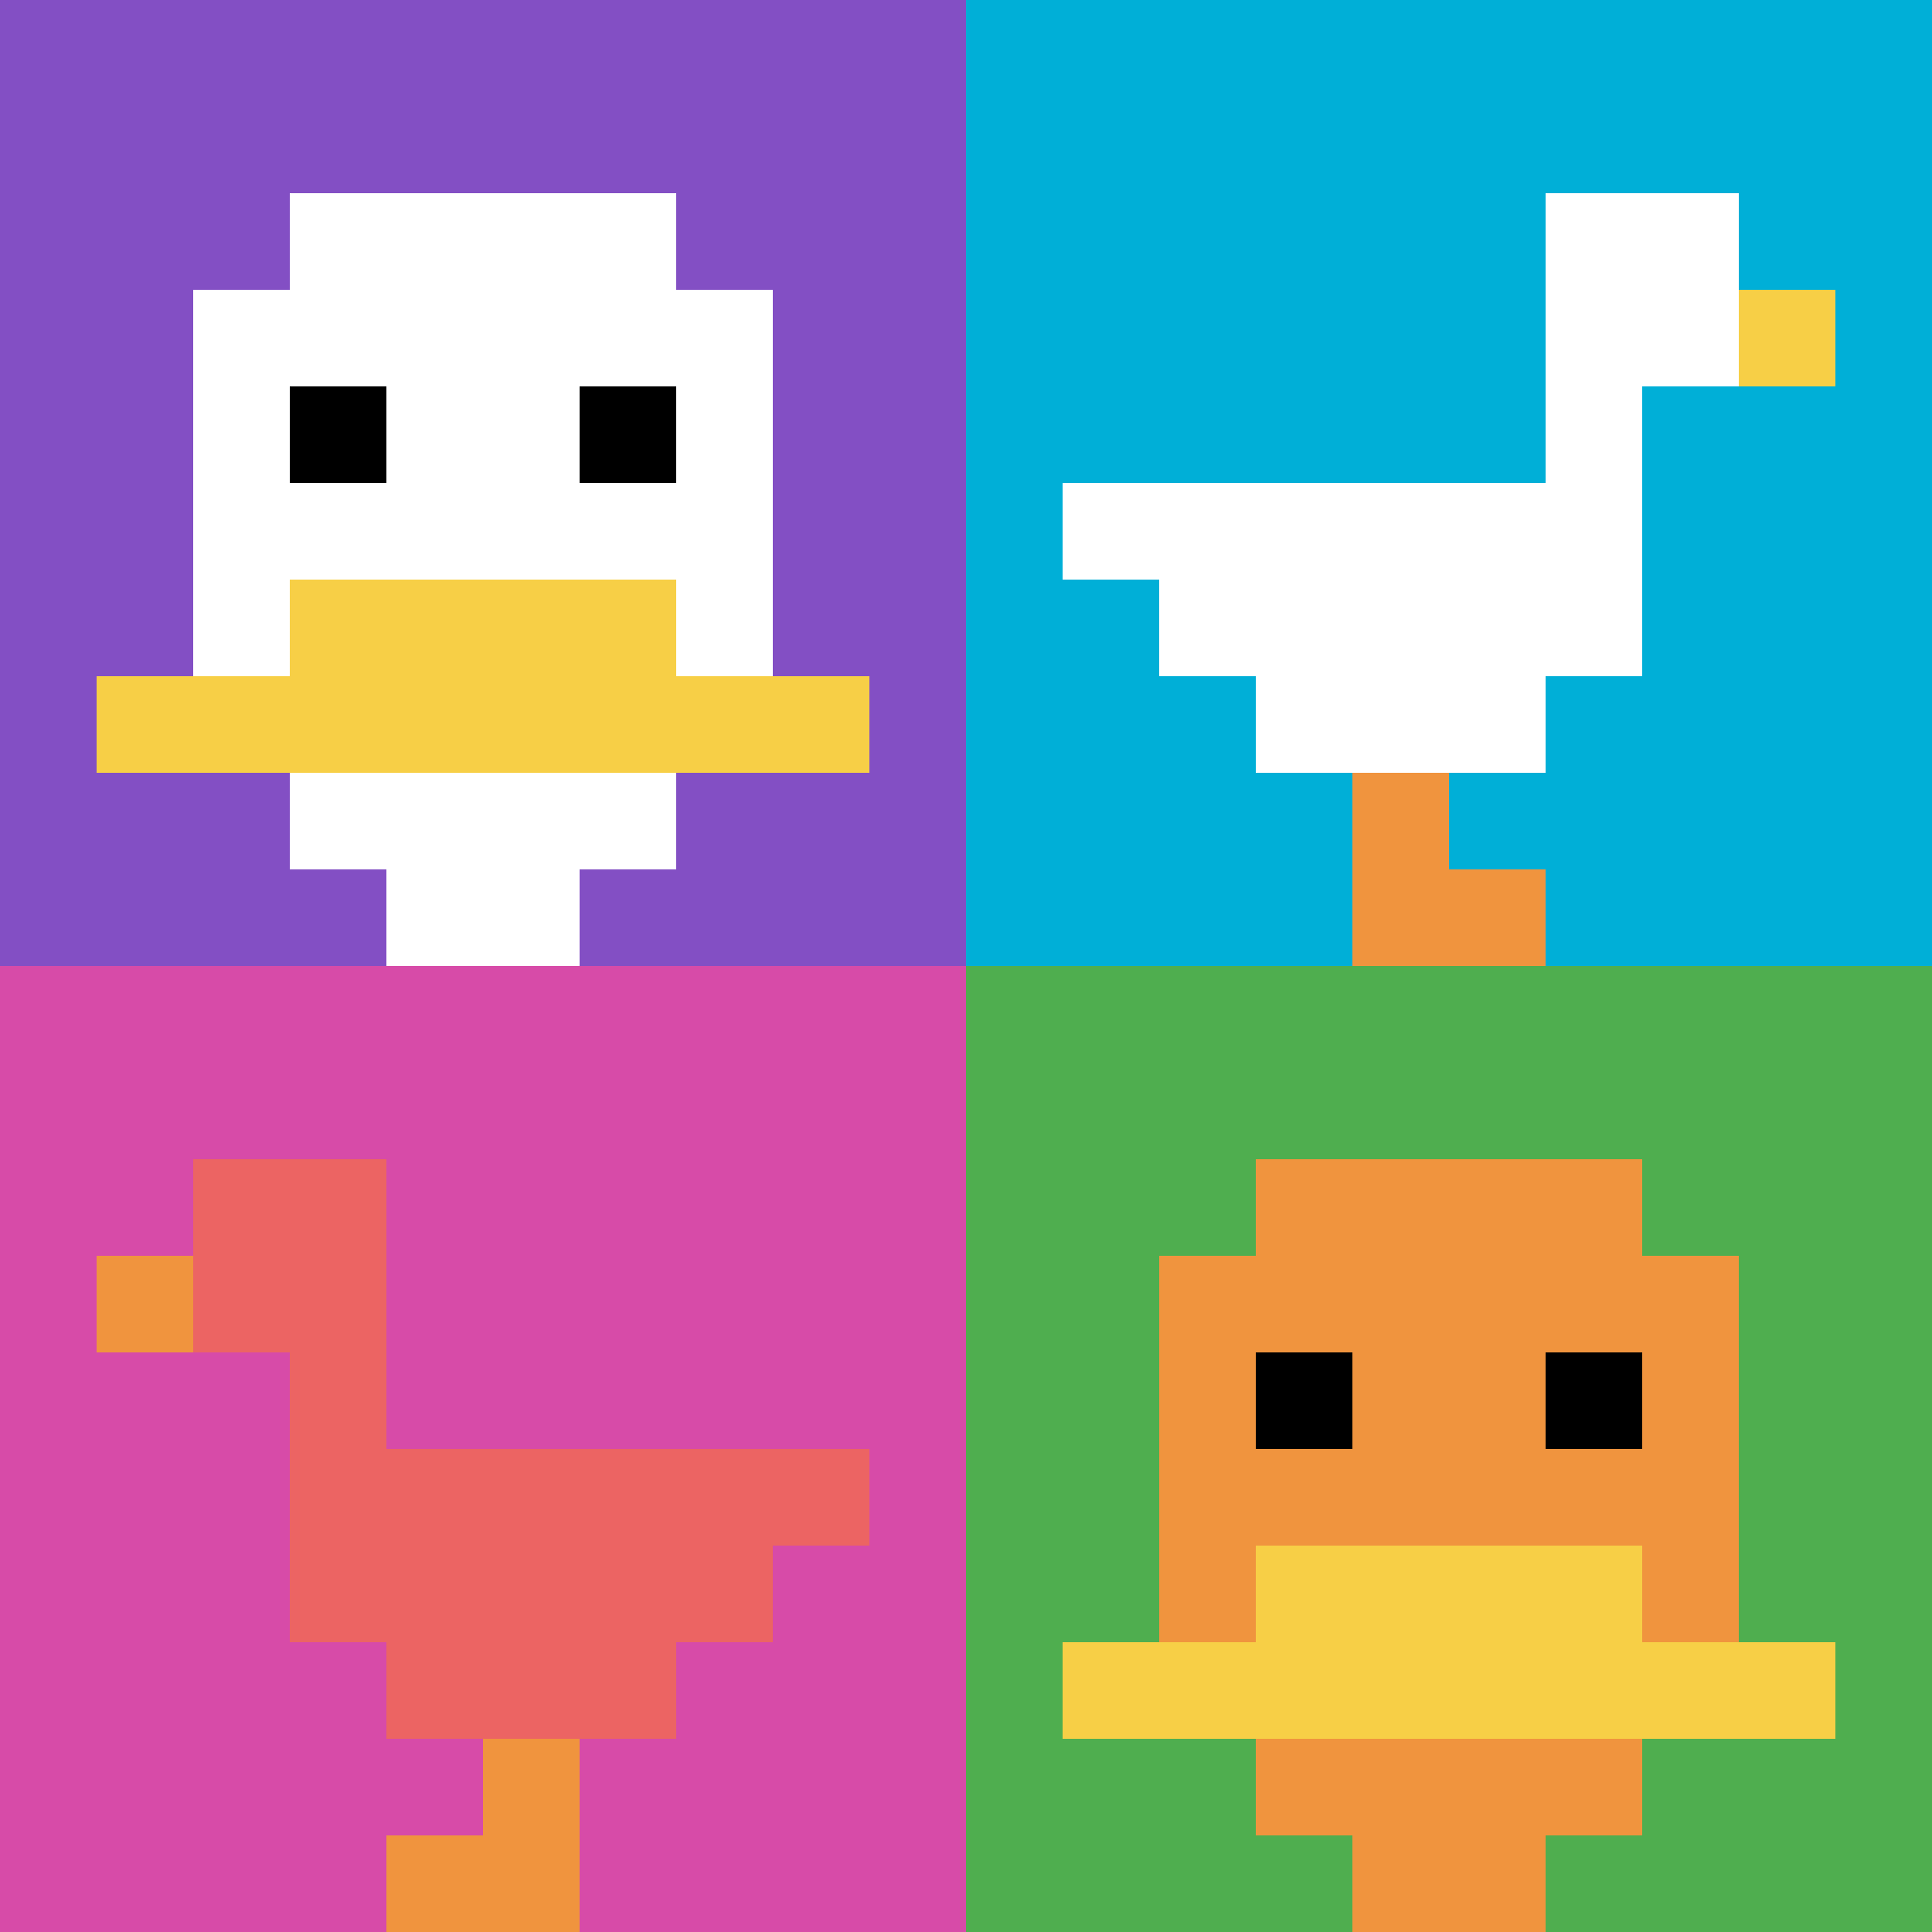
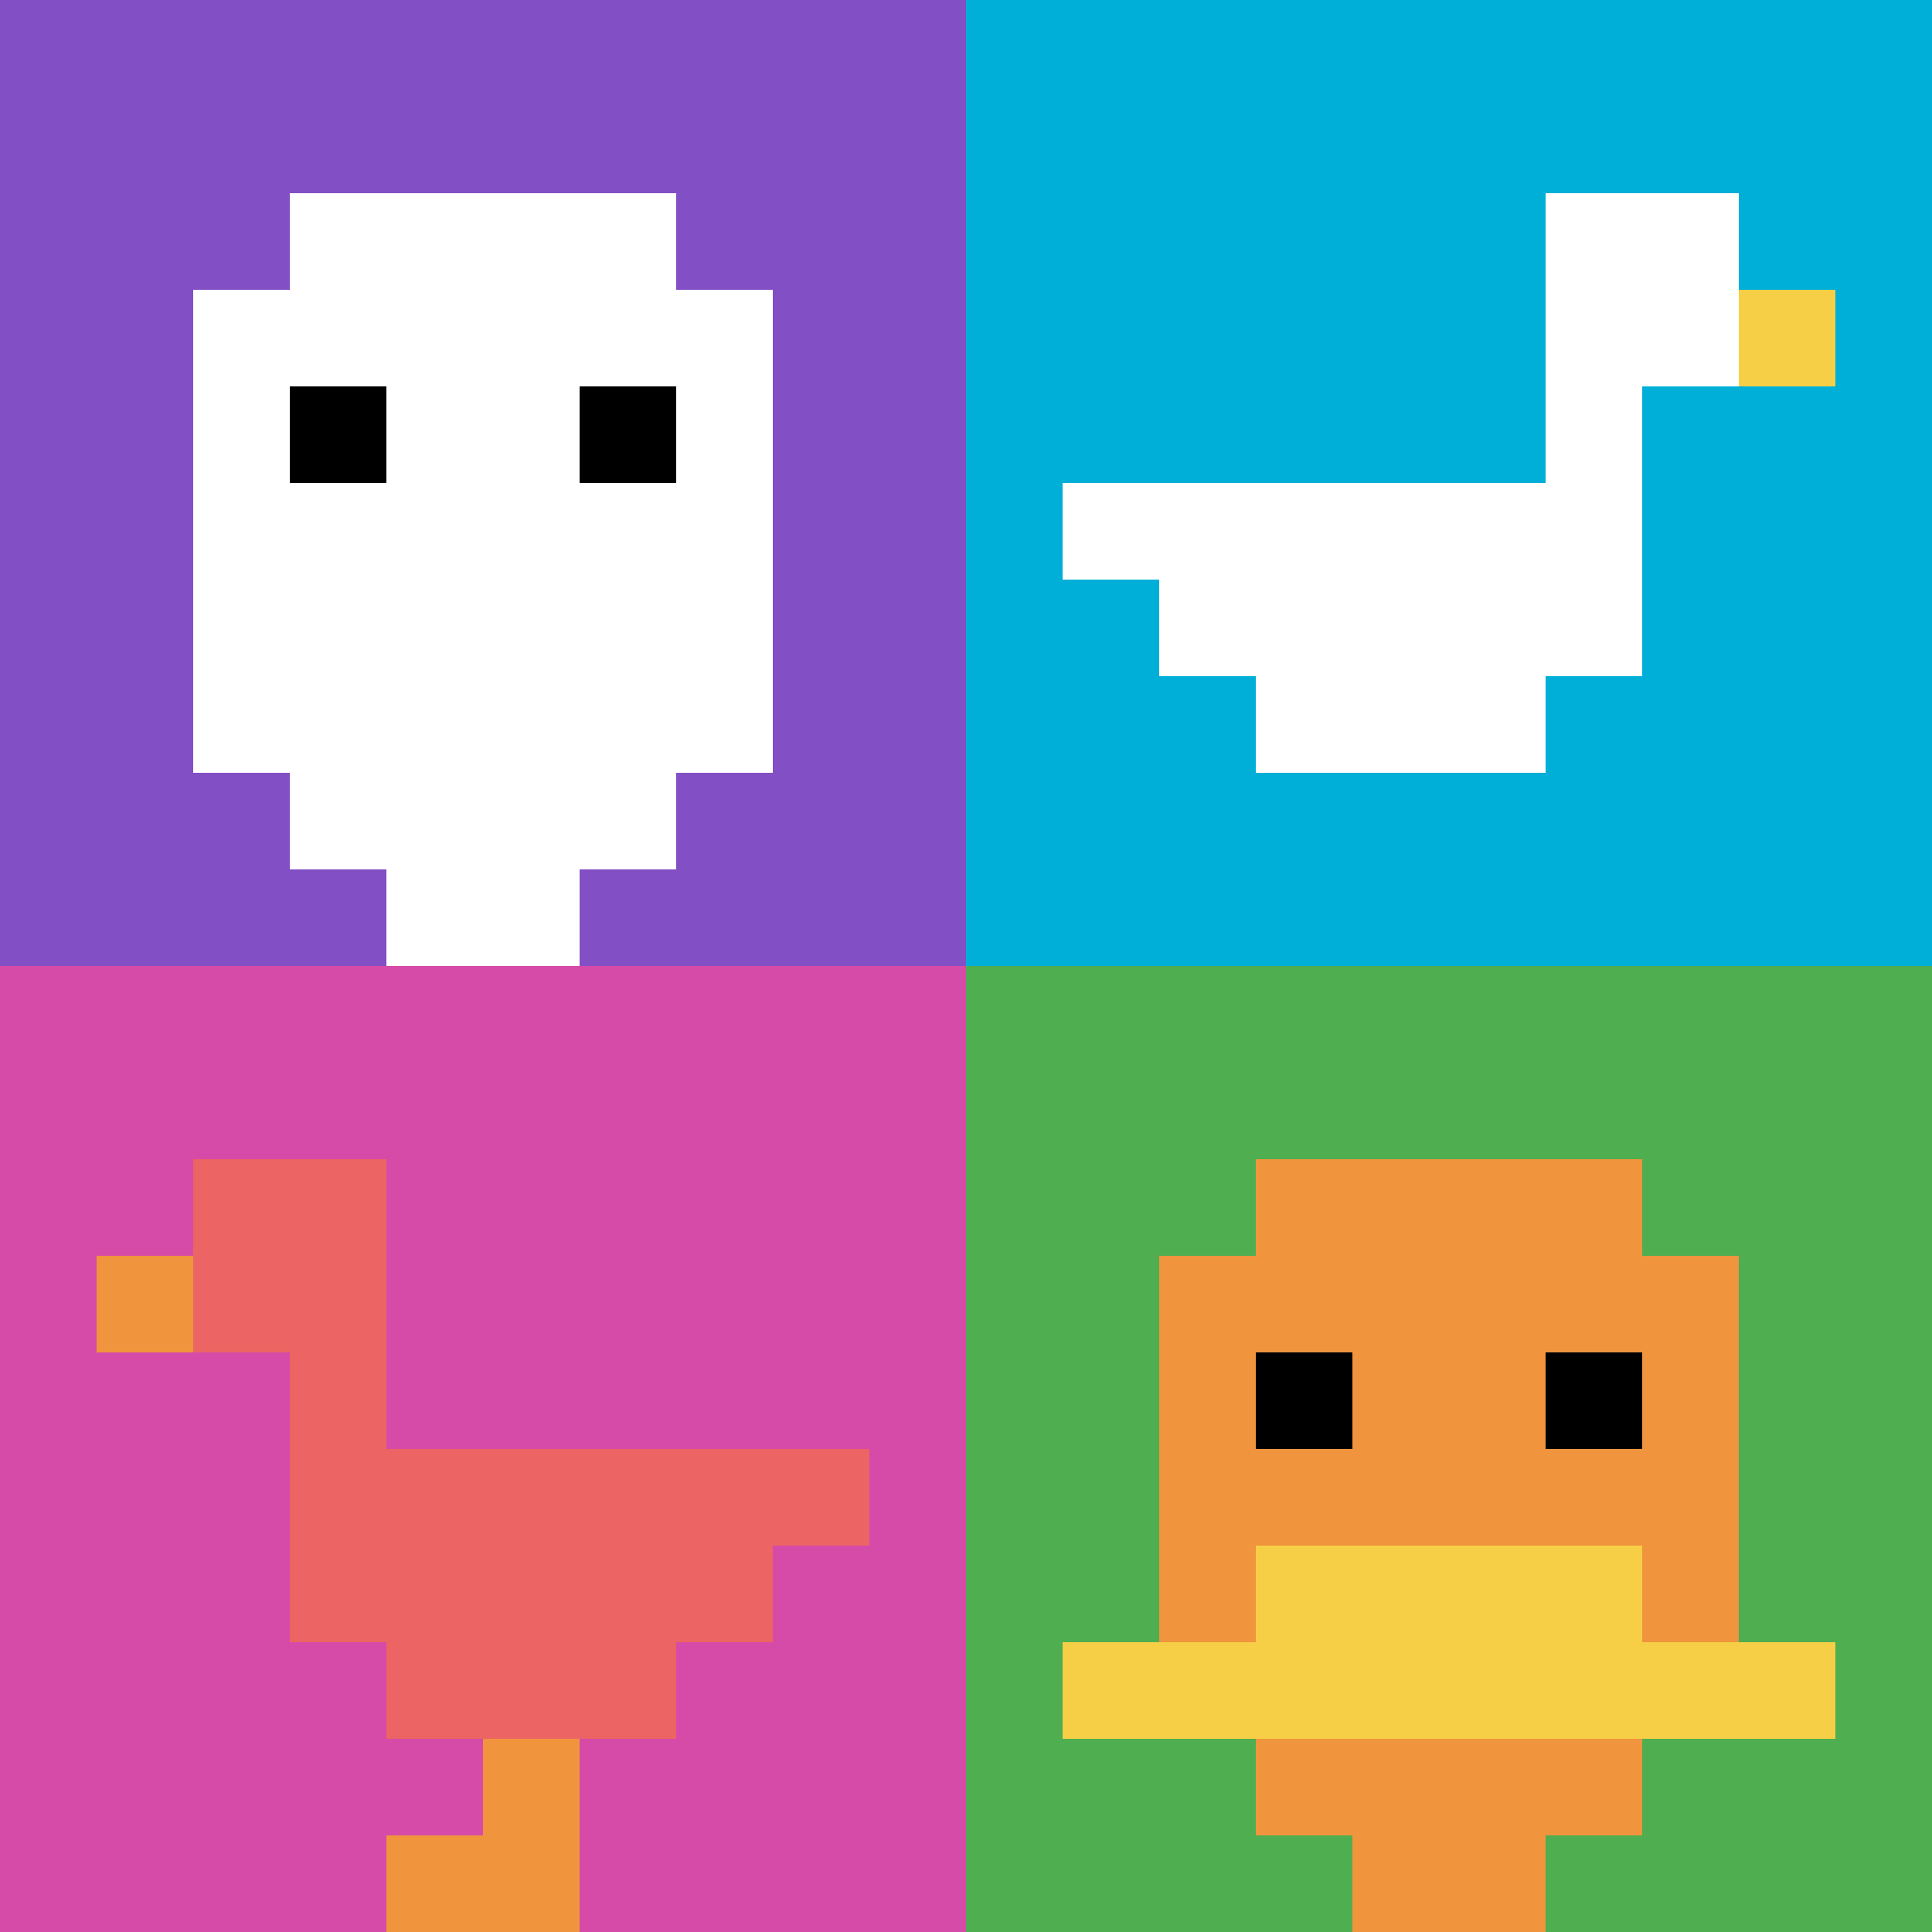
<svg xmlns="http://www.w3.org/2000/svg" version="1.1" width="924" height="924">
  <title>'goose-pfp-693882' by Dmitri Cherniak</title>
  <desc>seed=693882
backgroundColor=#ffffff
padding=20
innerPadding=0
timeout=500
dimension=2
border=false
Save=function(){return n.handleSave()}
frame=32

Rendered at Sun Sep 15 2024 23:04:00 GMT+0800 (中国标准时间)
Generated in &lt;1ms
</desc>
  <defs />
  <rect width="100%" height="100%" fill="#ffffff" />
  <g>
    <g id="0-0">
      <rect x="0" y="0" height="462" width="462" fill="#834FC4" />
      <g>
        <rect id="0-0-3-2-4-7" x="138.6" y="92.4" width="184.8" height="323.4" fill="#ffffff" />
        <rect id="0-0-2-3-6-5" x="92.4" y="138.6" width="277.2" height="231" fill="#ffffff" />
        <rect id="0-0-4-8-2-2" x="184.8" y="369.6" width="92.4" height="92.4" fill="#ffffff" />
-         <rect id="0-0-1-7-8-1" x="46.2" y="323.4" width="369.6" height="46.2" fill="#F7CF46" />
-         <rect id="0-0-3-6-4-2" x="138.6" y="277.2" width="184.8" height="92.4" fill="#F7CF46" />
        <rect id="0-0-3-4-1-1" x="138.6" y="184.8" width="46.2" height="46.2" fill="#000000" />
        <rect id="0-0-6-4-1-1" x="277.2" y="184.8" width="46.2" height="46.2" fill="#000000" />
      </g>
      <rect x="0" y="0" stroke="white" stroke-width="0" height="462" width="462" fill="none" />
    </g>
    <g id="1-0">
      <rect x="462" y="0" height="462" width="462" fill="#00AFD7" />
      <g>
        <rect id="462-0-6-2-2-2" x="739.2" y="92.4" width="92.4" height="92.4" fill="#ffffff" />
        <rect id="462-0-6-2-1-4" x="739.2" y="92.4" width="46.2" height="184.8" fill="#ffffff" />
        <rect id="462-0-1-5-5-1" x="508.2" y="231" width="231" height="46.2" fill="#ffffff" />
        <rect id="462-0-2-5-5-2" x="554.4" y="231" width="231" height="92.4" fill="#ffffff" />
        <rect id="462-0-3-5-3-3" x="600.6" y="231" width="138.6" height="138.6" fill="#ffffff" />
        <rect id="462-0-8-3-1-1" x="831.6" y="138.6" width="46.2" height="46.2" fill="#F7CF46" />
-         <rect id="462-0-4-8-1-2" x="646.8" y="369.6" width="46.2" height="92.4" fill="#F0943E" />
-         <rect id="462-0-4-9-2-1" x="646.8" y="415.8" width="92.4" height="46.2" fill="#F0943E" />
      </g>
      <rect x="462" y="0" stroke="white" stroke-width="0" height="462" width="462" fill="none" />
    </g>
    <g id="0-1">
      <rect x="0" y="462" height="462" width="462" fill="#D74BA8" />
      <g>
        <rect id="0-462-2-2-2-2" x="92.4" y="554.4" width="92.4" height="92.4" fill="#EC6463" />
        <rect id="0-462-3-2-1-4" x="138.6" y="554.4" width="46.2" height="184.8" fill="#EC6463" />
        <rect id="0-462-4-5-5-1" x="184.8" y="693" width="231" height="46.2" fill="#EC6463" />
        <rect id="0-462-3-5-5-2" x="138.6" y="693" width="231" height="92.4" fill="#EC6463" />
        <rect id="0-462-4-5-3-3" x="184.8" y="693" width="138.6" height="138.6" fill="#EC6463" />
        <rect id="0-462-1-3-1-1" x="46.2" y="600.6" width="46.2" height="46.2" fill="#F0943E" />
        <rect id="0-462-5-8-1-2" x="231" y="831.6" width="46.2" height="92.4" fill="#F0943E" />
        <rect id="0-462-4-9-2-1" x="184.8" y="877.8" width="92.4" height="46.2" fill="#F0943E" />
      </g>
      <rect x="0" y="462" stroke="white" stroke-width="0" height="462" width="462" fill="none" />
    </g>
    <g id="1-1">
      <rect x="462" y="462" height="462" width="462" fill="#4FAE4F" />
      <g>
        <rect id="462-462-3-2-4-7" x="600.6" y="554.4" width="184.8" height="323.4" fill="#F0943E" />
        <rect id="462-462-2-3-6-5" x="554.4" y="600.6" width="277.2" height="231" fill="#F0943E" />
        <rect id="462-462-4-8-2-2" x="646.8" y="831.6" width="92.4" height="92.4" fill="#F0943E" />
        <rect id="462-462-1-7-8-1" x="508.2" y="785.4" width="369.6" height="46.2" fill="#F7CF46" />
        <rect id="462-462-3-6-4-2" x="600.6" y="739.2" width="184.8" height="92.4" fill="#F7CF46" />
        <rect id="462-462-3-4-1-1" x="600.6" y="646.8" width="46.2" height="46.2" fill="#000000" />
        <rect id="462-462-6-4-1-1" x="739.2" y="646.8" width="46.2" height="46.2" fill="#000000" />
      </g>
      <rect x="462" y="462" stroke="white" stroke-width="0" height="462" width="462" fill="none" />
    </g>
  </g>
</svg>